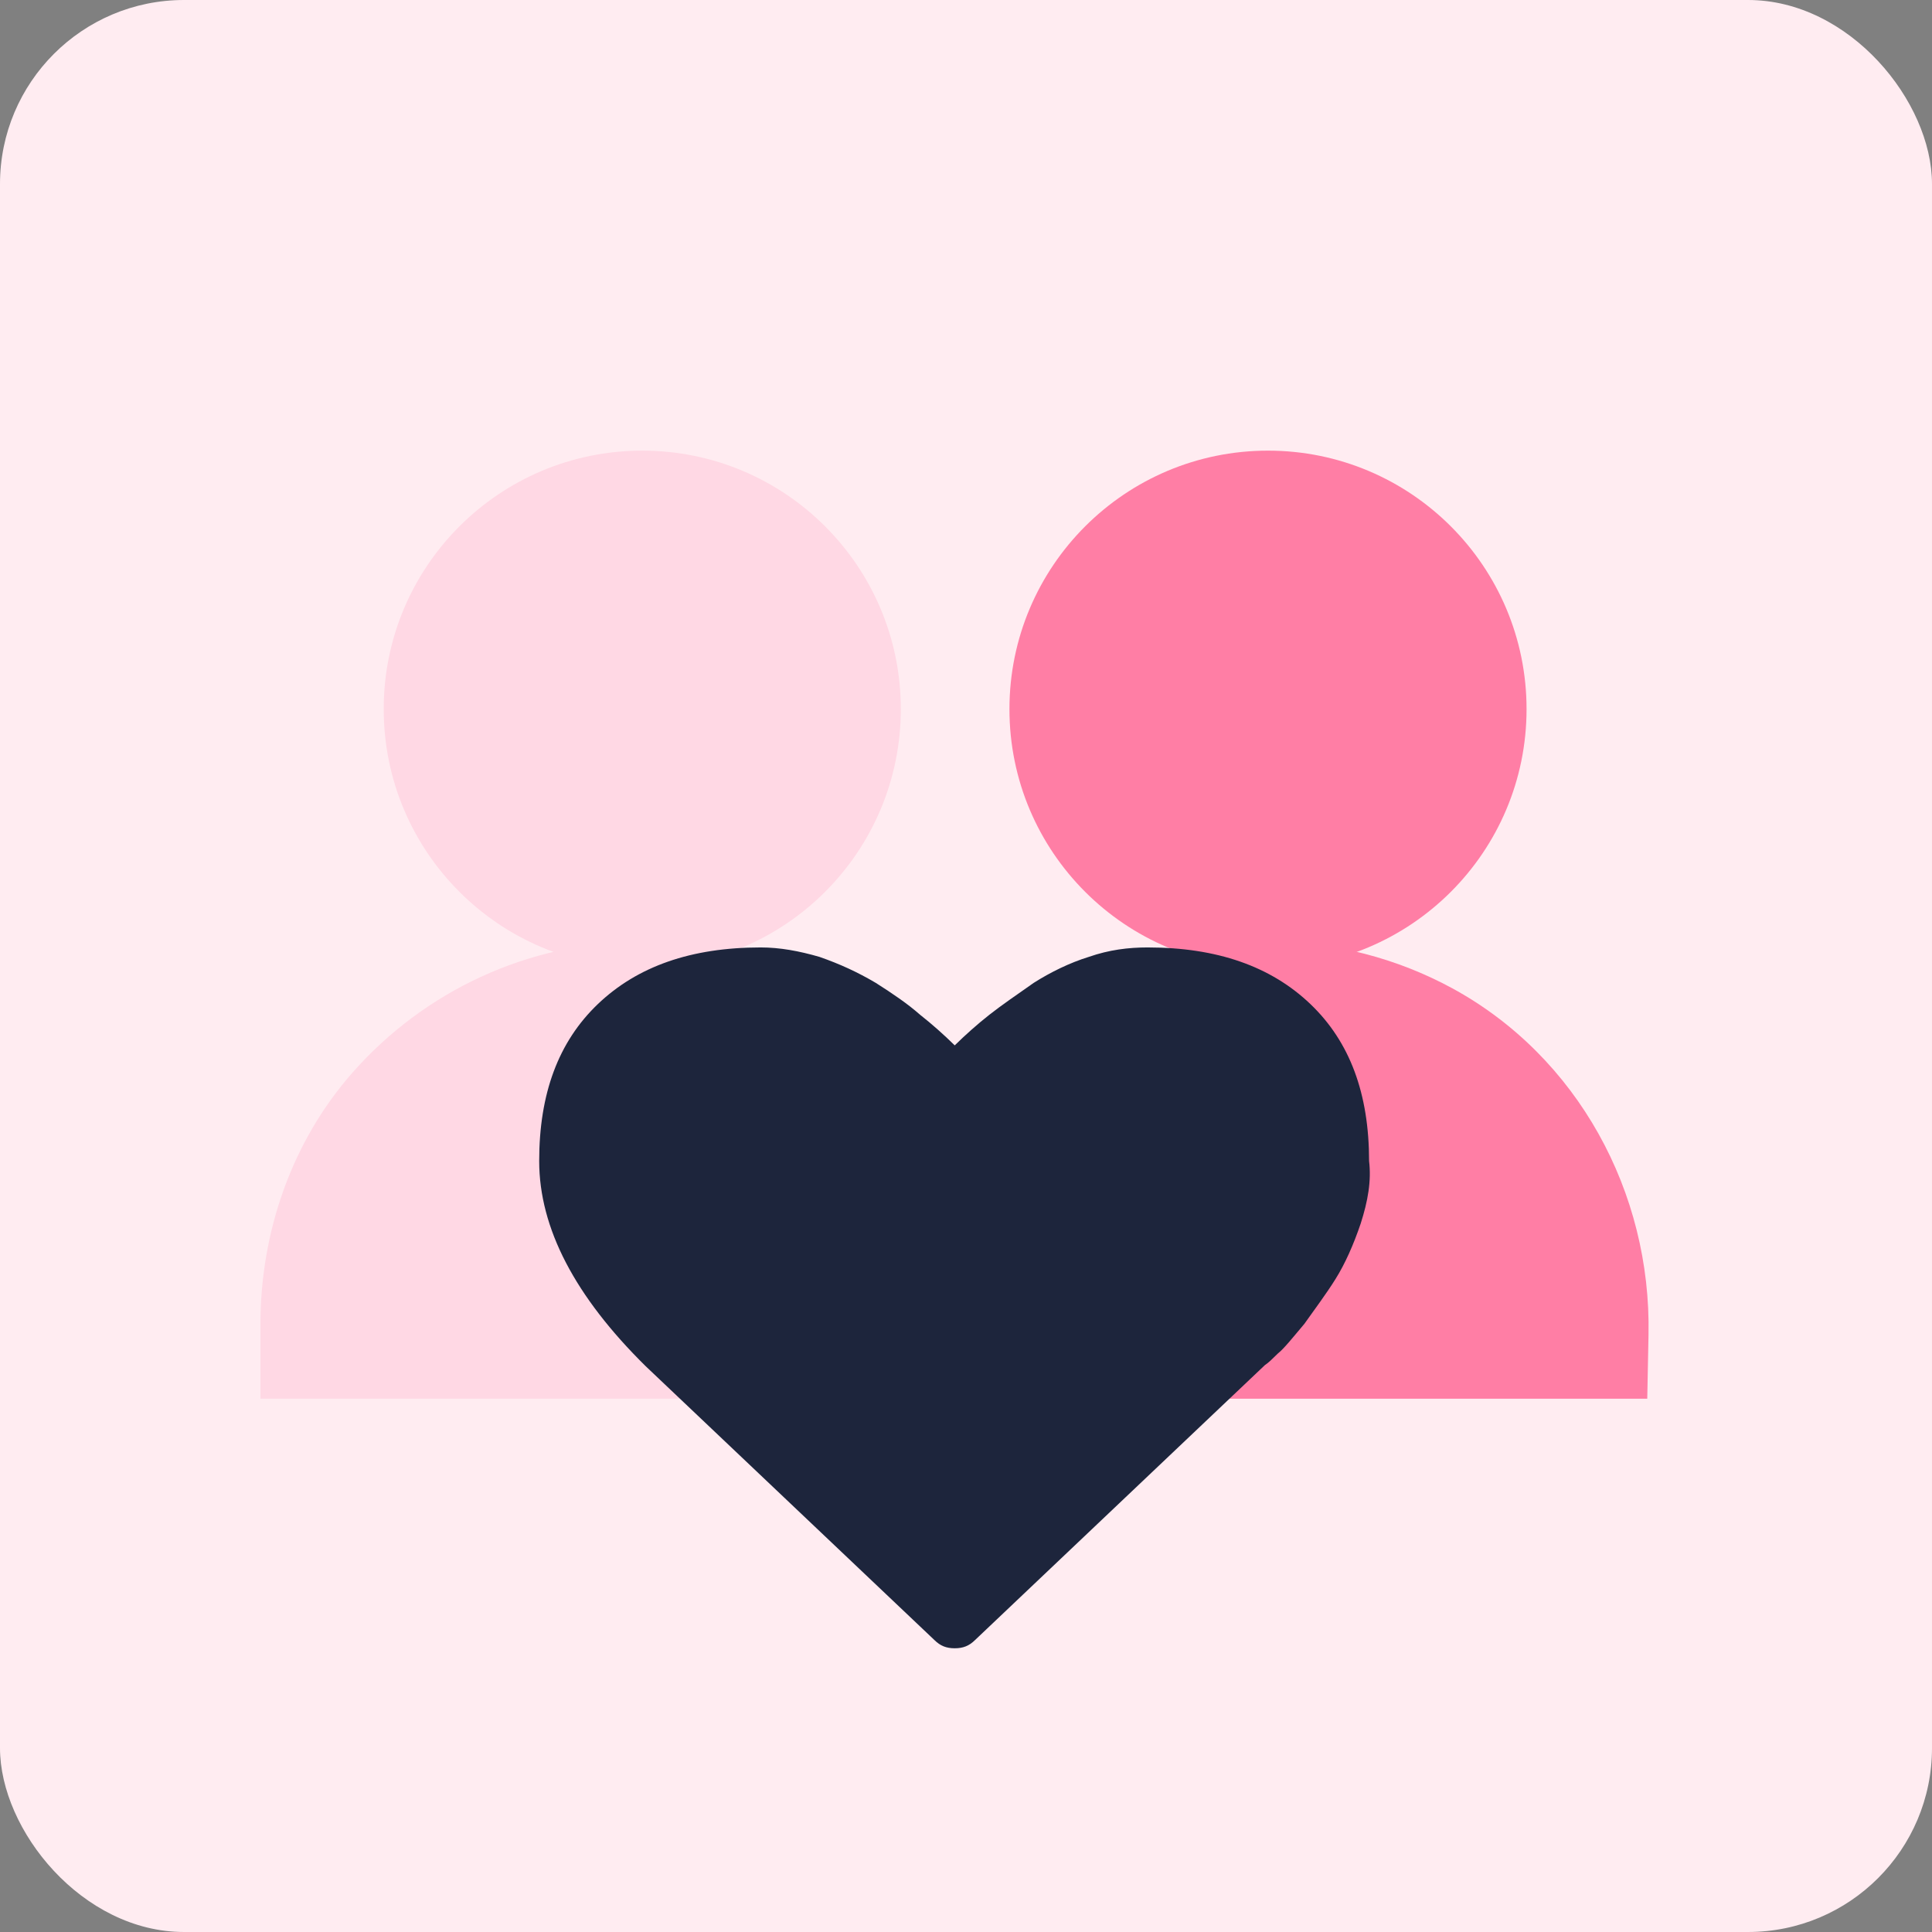
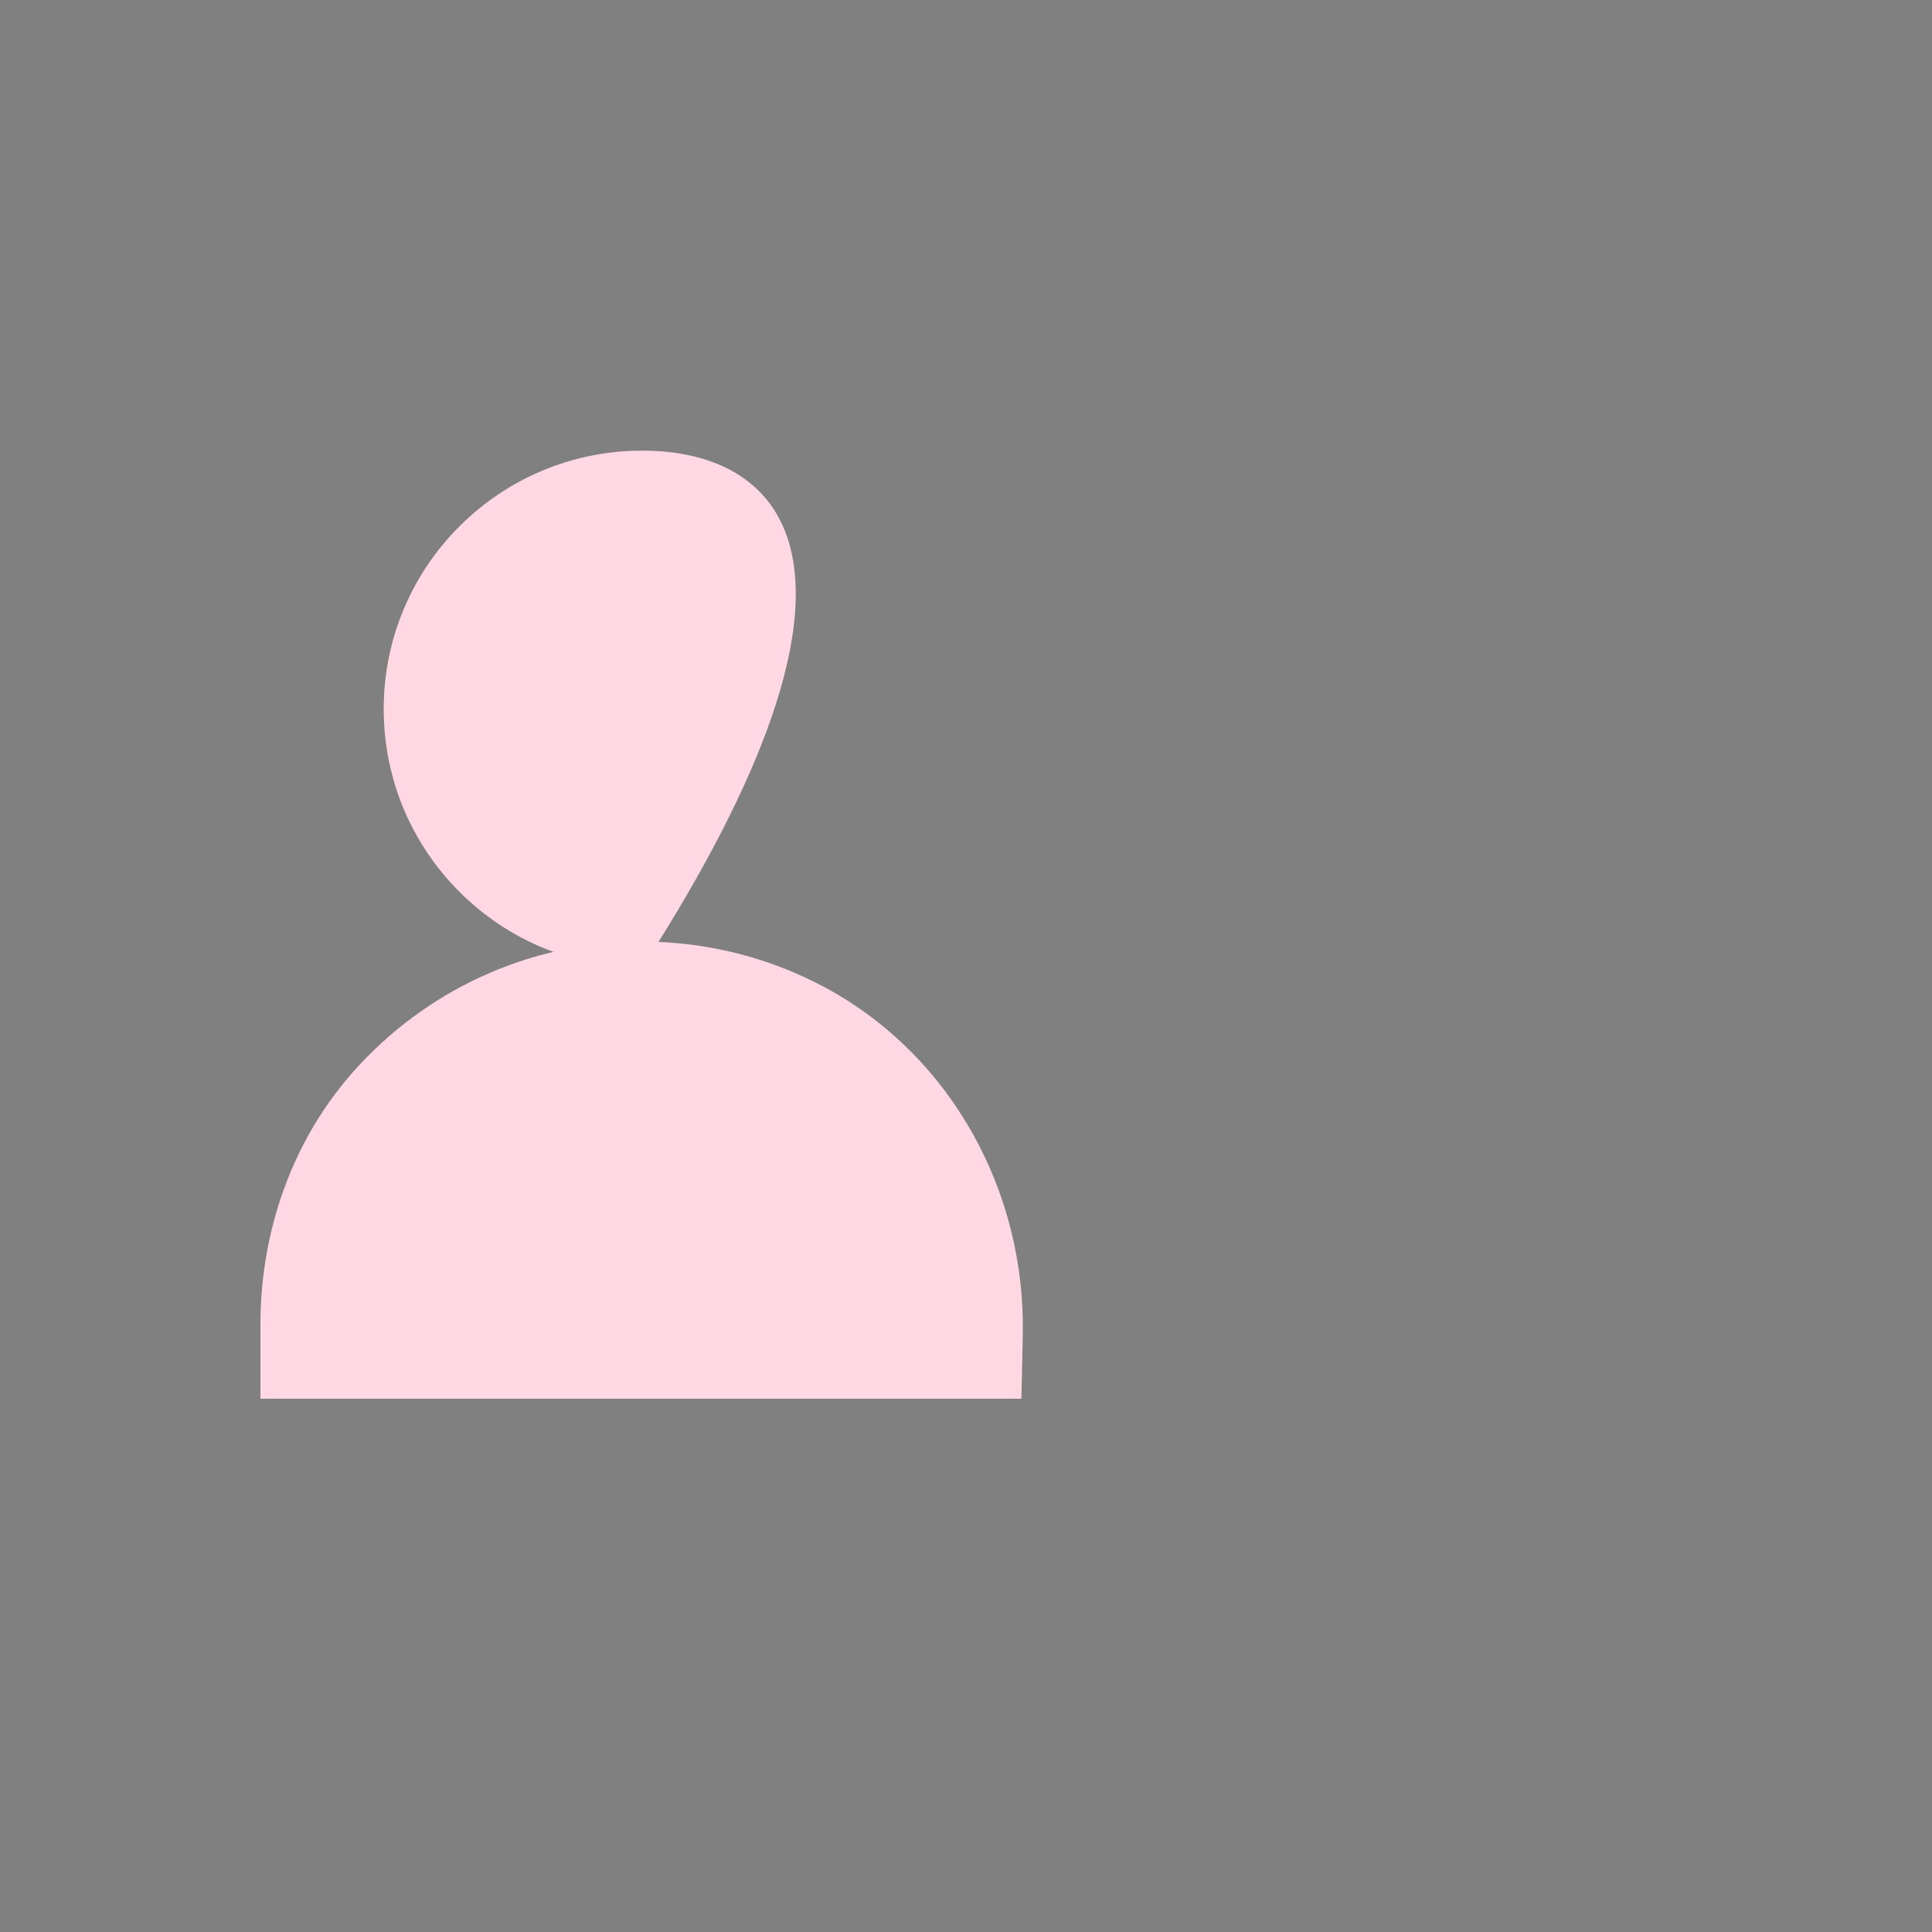
<svg xmlns="http://www.w3.org/2000/svg" width="84" height="84" viewBox="0 0 84 84" fill="none">
  <rect x="0" y="0" width="84" height="84" fill="#808080" stroke="none" />
-   <rect width="84" height="84" rx="8" fill="#FFECF1" />
-   <path d="M27.925 42.067C34.133 42.067 39.166 37.036 39.166 30.83C39.166 24.624 34.133 19.593 27.925 19.593C21.716 19.593 16.683 24.624 16.683 30.83C16.683 37.036 21.716 42.067 27.925 42.067Z" fill="#FFD8E4" />
+   <path d="M27.925 42.067C39.166 24.624 34.133 19.593 27.925 19.593C21.716 19.593 16.683 24.624 16.683 30.83C16.683 37.036 21.716 42.067 27.925 42.067Z" fill="#FFD8E4" />
  <path d="M44.468 58.045C44.596 51.837 41.385 45.934 35.931 42.965C33.551 41.675 30.821 40.939 27.925 40.939C22.913 40.939 18.416 43.137 15.343 46.616C12.682 49.629 11.323 53.57 11.323 57.584V60.813H44.409L44.468 58.045Z" fill="#FFD8E4" />
-   <path d="M55.13 42.068C61.339 42.068 66.372 37.037 66.372 30.831C66.372 24.624 61.339 19.593 55.13 19.593C48.922 19.593 43.889 24.624 43.889 30.831C43.889 37.037 48.922 42.068 55.13 42.068Z" fill="#FF7EA5" />
-   <path d="M71.674 58.045C71.802 51.838 68.591 45.935 63.138 42.966C60.757 41.675 58.032 40.939 55.131 40.939C50.119 40.939 45.622 43.138 42.549 46.617C39.894 49.625 38.534 53.565 38.534 57.579V60.813H71.62L71.674 58.045Z" fill="#FF7EA5" />
-   <path d="M59.161 53.197C58.848 54.12 58.484 54.941 58.067 55.608C57.651 56.275 57.182 56.89 56.713 57.557C56.193 58.173 55.828 58.634 55.568 58.84C55.308 59.096 55.151 59.25 54.995 59.353L42.395 71.305C42.135 71.562 41.874 71.664 41.51 71.664C41.145 71.664 40.885 71.562 40.625 71.305L28.077 59.404C25.005 56.377 23.443 53.402 23.443 50.478C23.443 47.554 24.276 45.297 25.994 43.655C27.712 42.014 30.055 41.193 33.075 41.193C33.908 41.193 34.741 41.347 35.627 41.603C36.512 41.911 37.293 42.27 38.074 42.732C38.803 43.194 39.479 43.655 40 44.117C40.521 44.527 41.041 44.989 41.51 45.451C41.979 44.989 42.499 44.527 43.02 44.117C43.541 43.706 44.217 43.245 44.946 42.732C45.675 42.27 46.508 41.86 47.341 41.603C48.227 41.295 49.06 41.193 49.893 41.193C52.913 41.193 55.256 42.014 56.974 43.655C58.692 45.297 59.525 47.554 59.525 50.478C59.629 51.35 59.473 52.222 59.161 53.197Z" fill="#1D253C" />
</svg>